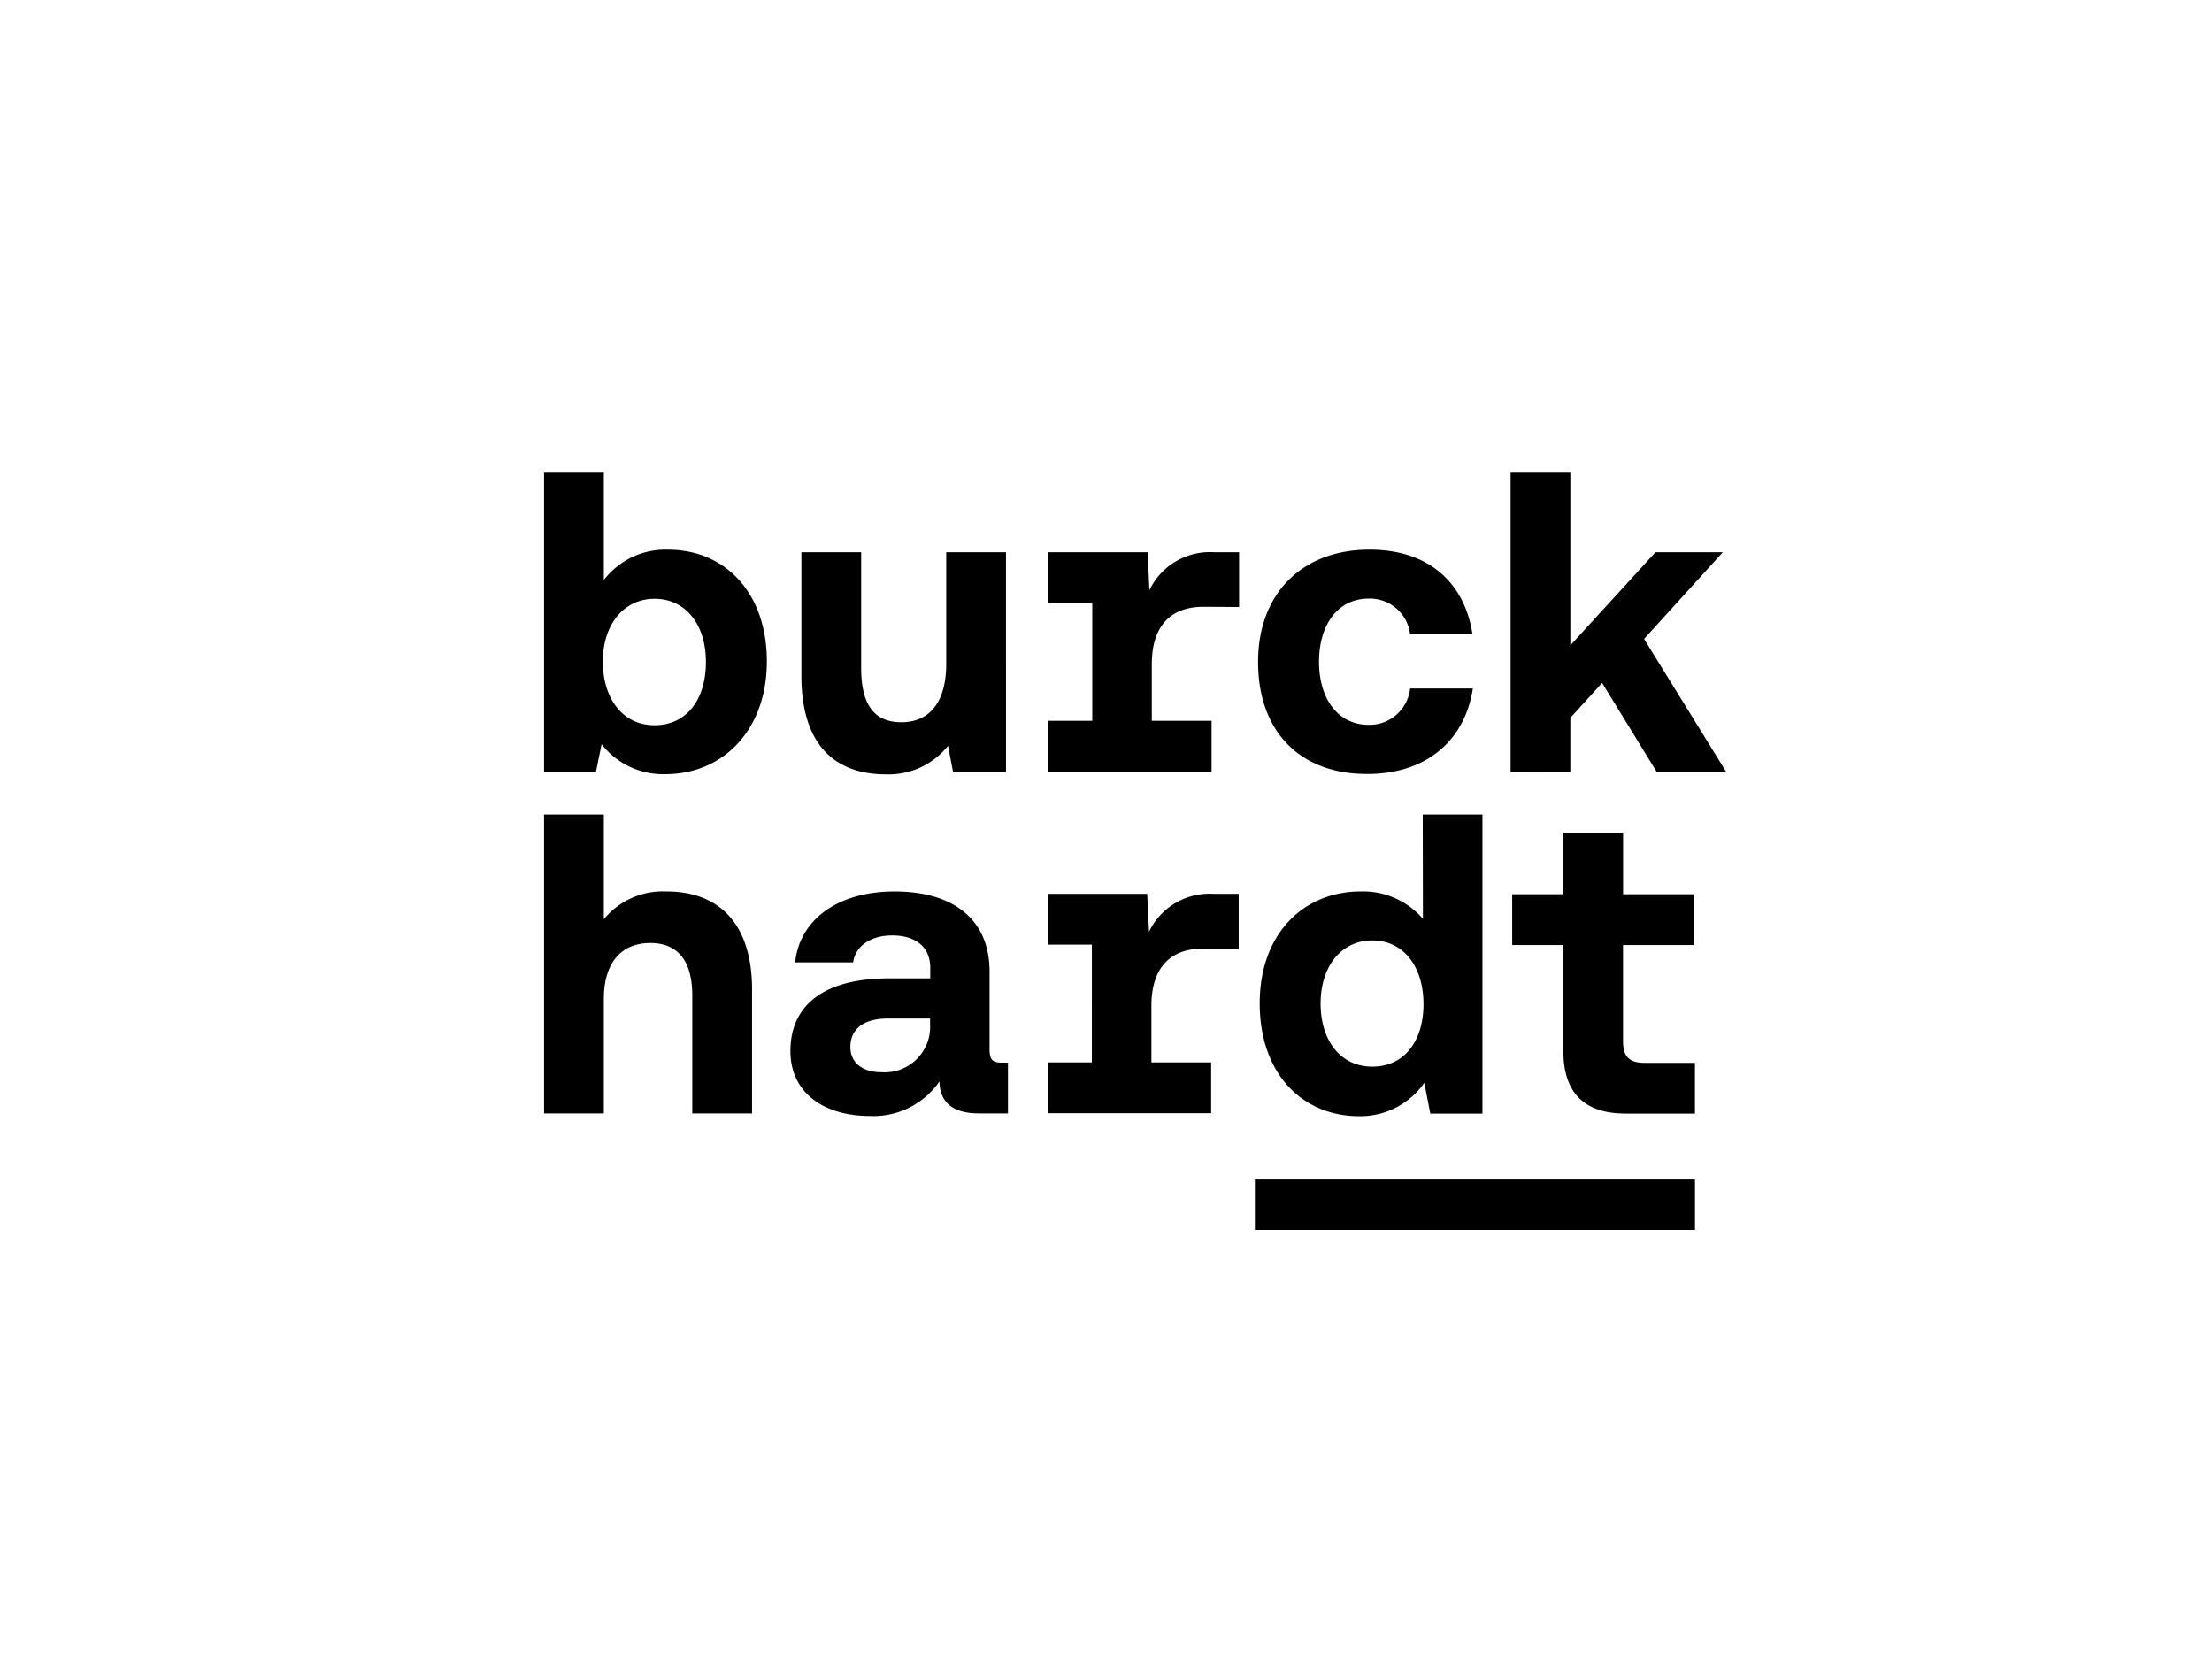
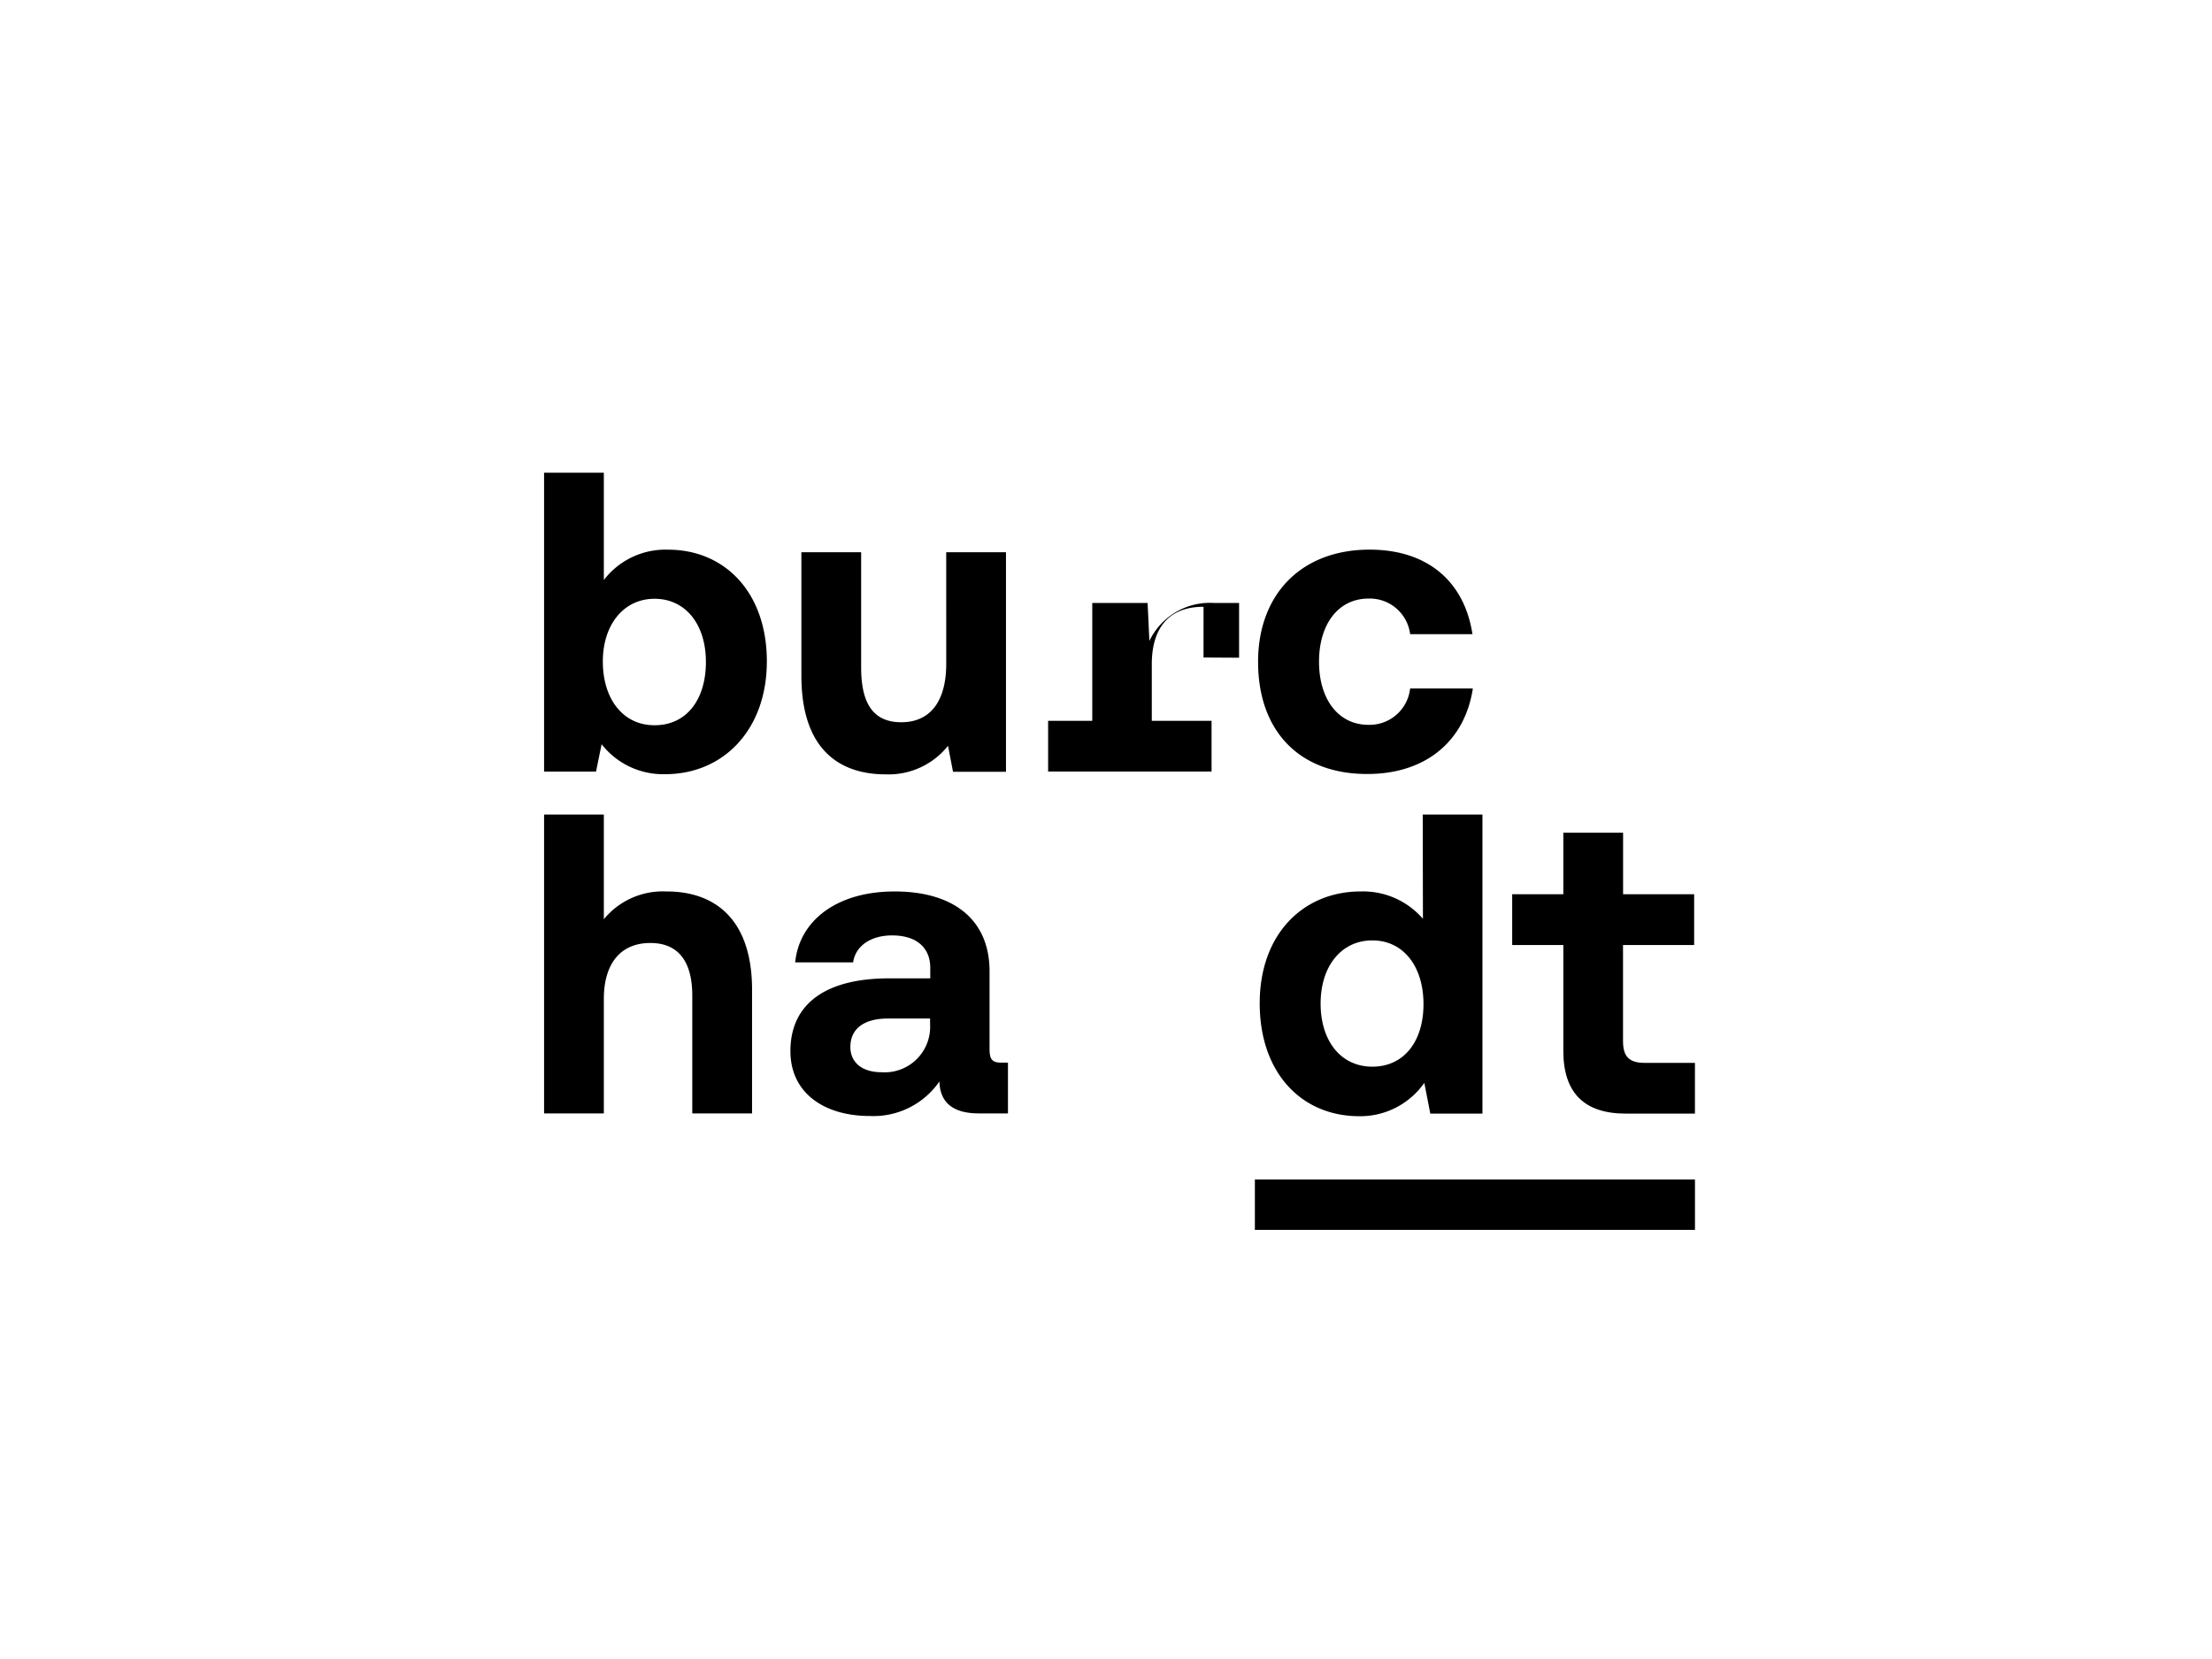
<svg xmlns="http://www.w3.org/2000/svg" width="248" height="186" viewBox="0 0 248 186">
  <defs>
    <clipPath id="clip-burckhardt_">
      <rect width="248" height="186" />
    </clipPath>
  </defs>
  <g id="burckhardt_" data-name="burckhardt " clip-path="url(#clip-burckhardt_)">
    <g id="Ebene_1-2" transform="translate(61 53)">
      <g id="Gruppe_2708" data-name="Gruppe 2708">
        <path id="Pfad_2388" data-name="Pfad 2388" d="M24.974,21.166c0,7.615-4.838,12.632-11.4,12.632a8.741,8.741,0,0,1-7.123-3.36l-.627,3.068H0V0H6.7V12.028a8.7,8.7,0,0,1,7.212-3.4c6.316,0,11.065,4.748,11.065,12.543Zm-6.831.045c0-4.211-2.285-7.078-5.756-7.078s-5.8,2.912-5.8,7.033,2.195,7.145,5.8,7.145,5.756-2.889,5.756-7.1Z" />
        <path id="Pfad_2389" data-name="Pfad 2389" d="M145.038,39.8h6.7V64.415H145.8l-.56-2.912a8.522,8.522,0,0,1-6.988,3.2c-4.883,0-9.452-2.486-9.452-11.065V39.8h6.7V52.724c0,3.92,1.277,6.137,4.5,6.137s5.04-2.307,5.04-6.563Z" transform="translate(-99.952 -30.886)" />
-         <path id="Pfad_2390" data-name="Pfad 2390" d="M269.725,45.915c-4.188,0-5.8,2.733-5.8,6.428V58.7h6.7v5.689H252.3V58.7h4.95V45.489H252.3V39.8h11.154l.2,4.256a7.515,7.515,0,0,1,7.257-4.256h2.8v6.137l-3.987-.022Z" transform="translate(-195.79 -30.886)" />
+         <path id="Pfad_2390" data-name="Pfad 2390" d="M269.725,45.915c-4.188,0-5.8,2.733-5.8,6.428V58.7h6.7v5.689H252.3V58.7h4.95V45.489H252.3h11.154l.2,4.256a7.515,7.515,0,0,1,7.257-4.256h2.8v6.137l-3.987-.022Z" transform="translate(-195.79 -30.886)" />
        <path id="Pfad_2391" data-name="Pfad 2391" d="M357.4,51.088c0-7.615,4.883-12.588,12.5-12.588,6.563,0,10.639,3.628,11.535,9.474h-6.988a4.553,4.553,0,0,0-4.659-3.987c-3.427,0-5.555,2.912-5.555,7.078s2.128,7.078,5.555,7.078a4.577,4.577,0,0,0,4.659-4.076h7.033c-.9,5.891-5.264,9.586-11.826,9.586-7.593.022-12.252-4.793-12.252-12.565Z" transform="translate(-277.35 -29.877)" />
-         <path id="Pfad_2392" data-name="Pfad 2392" d="M483.8,33.53V0h6.7V19.352l9.541-10.437h7.548l-8.825,9.721,9.205,14.895h-7.794l-6.115-9.967-3.561,3.92v6.025l-6.7.022Z" transform="translate(-375.439)" />
        <path id="Pfad_2393" data-name="Pfad 2393" d="M23.316,190.765v13.842h-6.7V191.392c0-3.494-1.321-5.891-4.7-5.891S6.7,187.854,6.7,191.773v12.834H0V171.1H6.7v11.736a8.557,8.557,0,0,1,6.988-3.113c5.443-.022,9.631,3.091,9.631,11.042Z" transform="translate(0 -132.777)" />
        <path id="Pfad_2394" data-name="Pfad 2394" d="M147.691,228.795v5.689h-3.27c-3.18,0-4.368-1.478-4.412-3.584a8.986,8.986,0,0,1-7.794,3.875c-5.129,0-8.914-2.576-8.914-7.279,0-5.219,3.852-8.153,11.065-8.153h4.614v-1.187c0-2.195-1.478-3.628-4.278-3.628-2.419,0-4.121,1.209-4.368,3.024h-6.5c.47-4.681,4.659-7.951,11.154-7.951s10.639,3.068,10.639,8.959v8.713c0,1.209.336,1.523,1.366,1.523Zm-8.735-4.95h-4.7c-2.71,0-4.233,1.142-4.233,3.2,0,1.725,1.321,2.822,3.472,2.822a5.1,5.1,0,0,0,5.465-5.375v-.65Z" transform="translate(-95.683 -162.654)" />
-         <path id="Pfad_2395" data-name="Pfad 2395" d="M269.525,216.937c-4.188,0-5.8,2.733-5.8,6.406V229.7h6.7v5.689H252.1V229.7h4.95V216.489H252.1V210.8h11.154l.2,4.256a7.515,7.515,0,0,1,7.257-4.256h2.8v6.137Z" transform="translate(-195.635 -163.585)" />
        <path id="Pfad_2396" data-name="Pfad 2396" d="M376.477,171.1h6.7v33.53h-5.846l-.672-3.449a8.756,8.756,0,0,1-7.3,3.74c-6.451,0-11.154-4.838-11.154-12.655s4.928-12.543,11.311-12.543a8.866,8.866,0,0,1,6.988,3.068l-.022-11.692Zm.09,21.256c0-4.211-2.24-7.145-5.734-7.145s-5.8,2.912-5.8,7.078,2.24,7.078,5.8,7.078,5.734-2.845,5.734-7.011Z" transform="translate(-277.971 -132.777)" />
        <path id="Pfad_2397" data-name="Pfad 2397" d="M497.322,211.691q-6.988,0-6.988-7.033V192.788H484.6V187.1h5.734v-6.9h6.7v6.9H505v5.689h-7.974v10.773c0,1.725.672,2.441,2.419,2.441h5.644v5.689Z" transform="translate(-376.06 -139.839)" />
        <path id="Pfad_2398" data-name="Pfad 2398" d="M405.142,353.8H355.8v5.644h49.342Z" transform="translate(-276.109 -274.557)" />
      </g>
    </g>
  </g>
</svg>